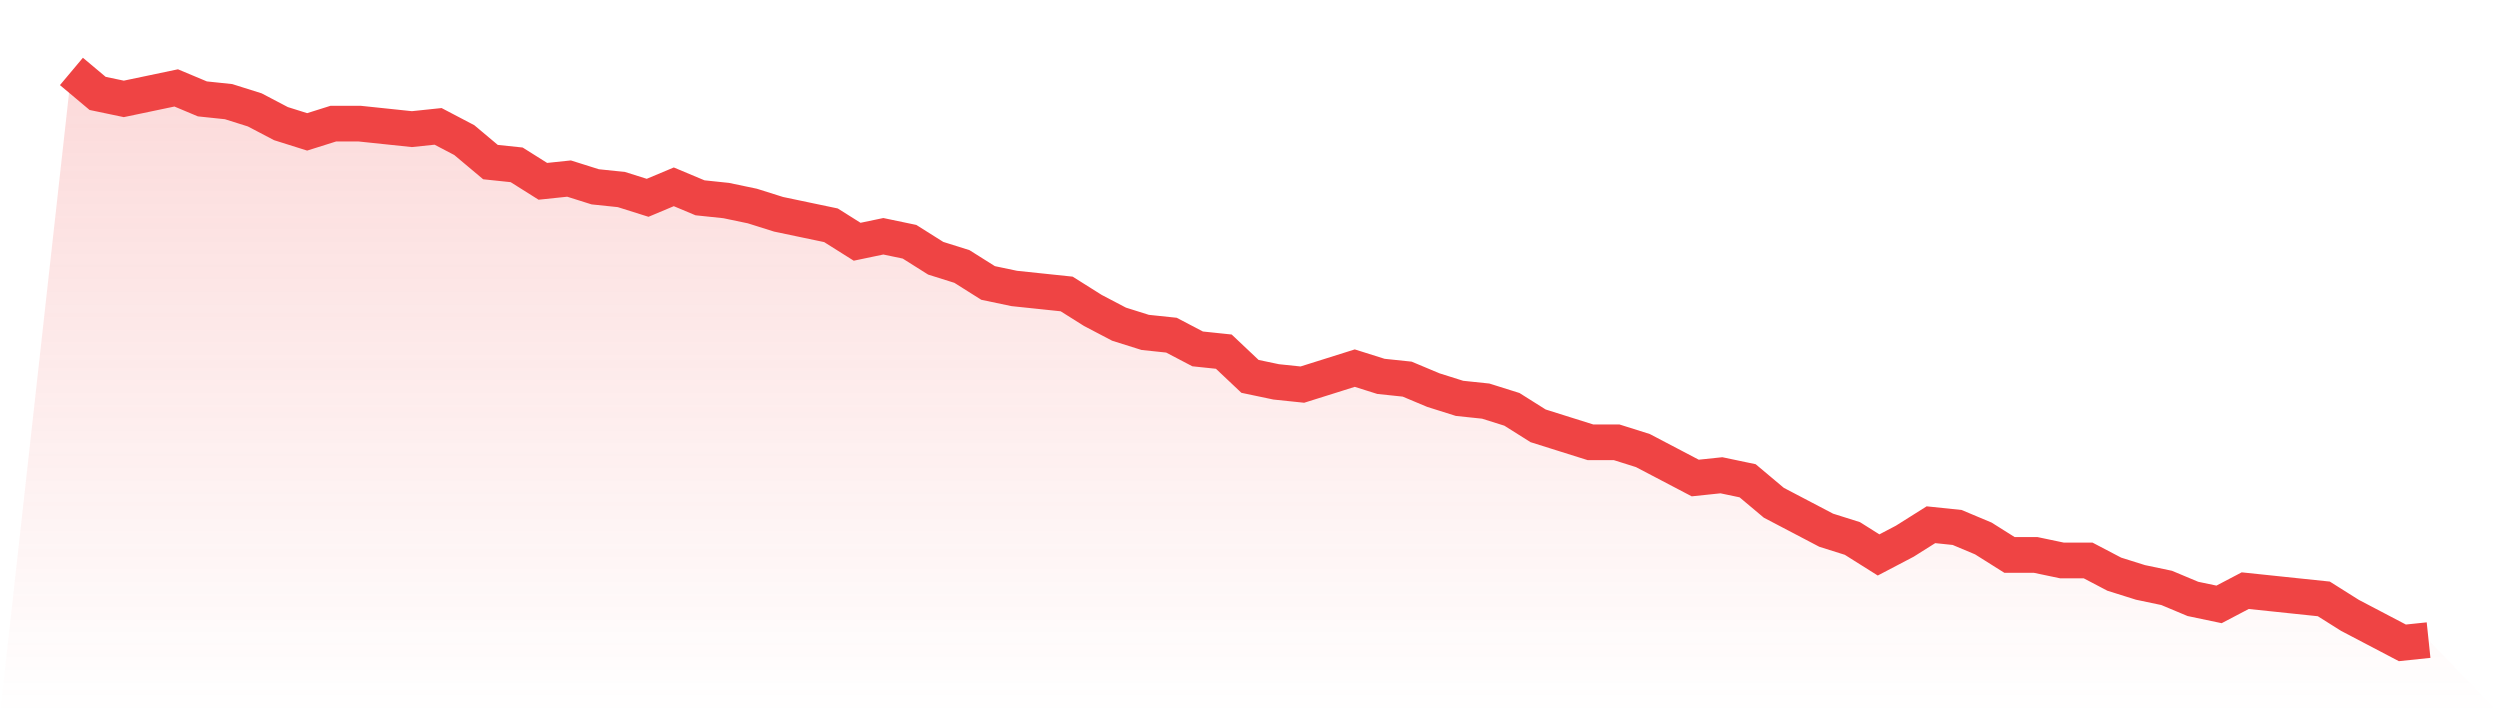
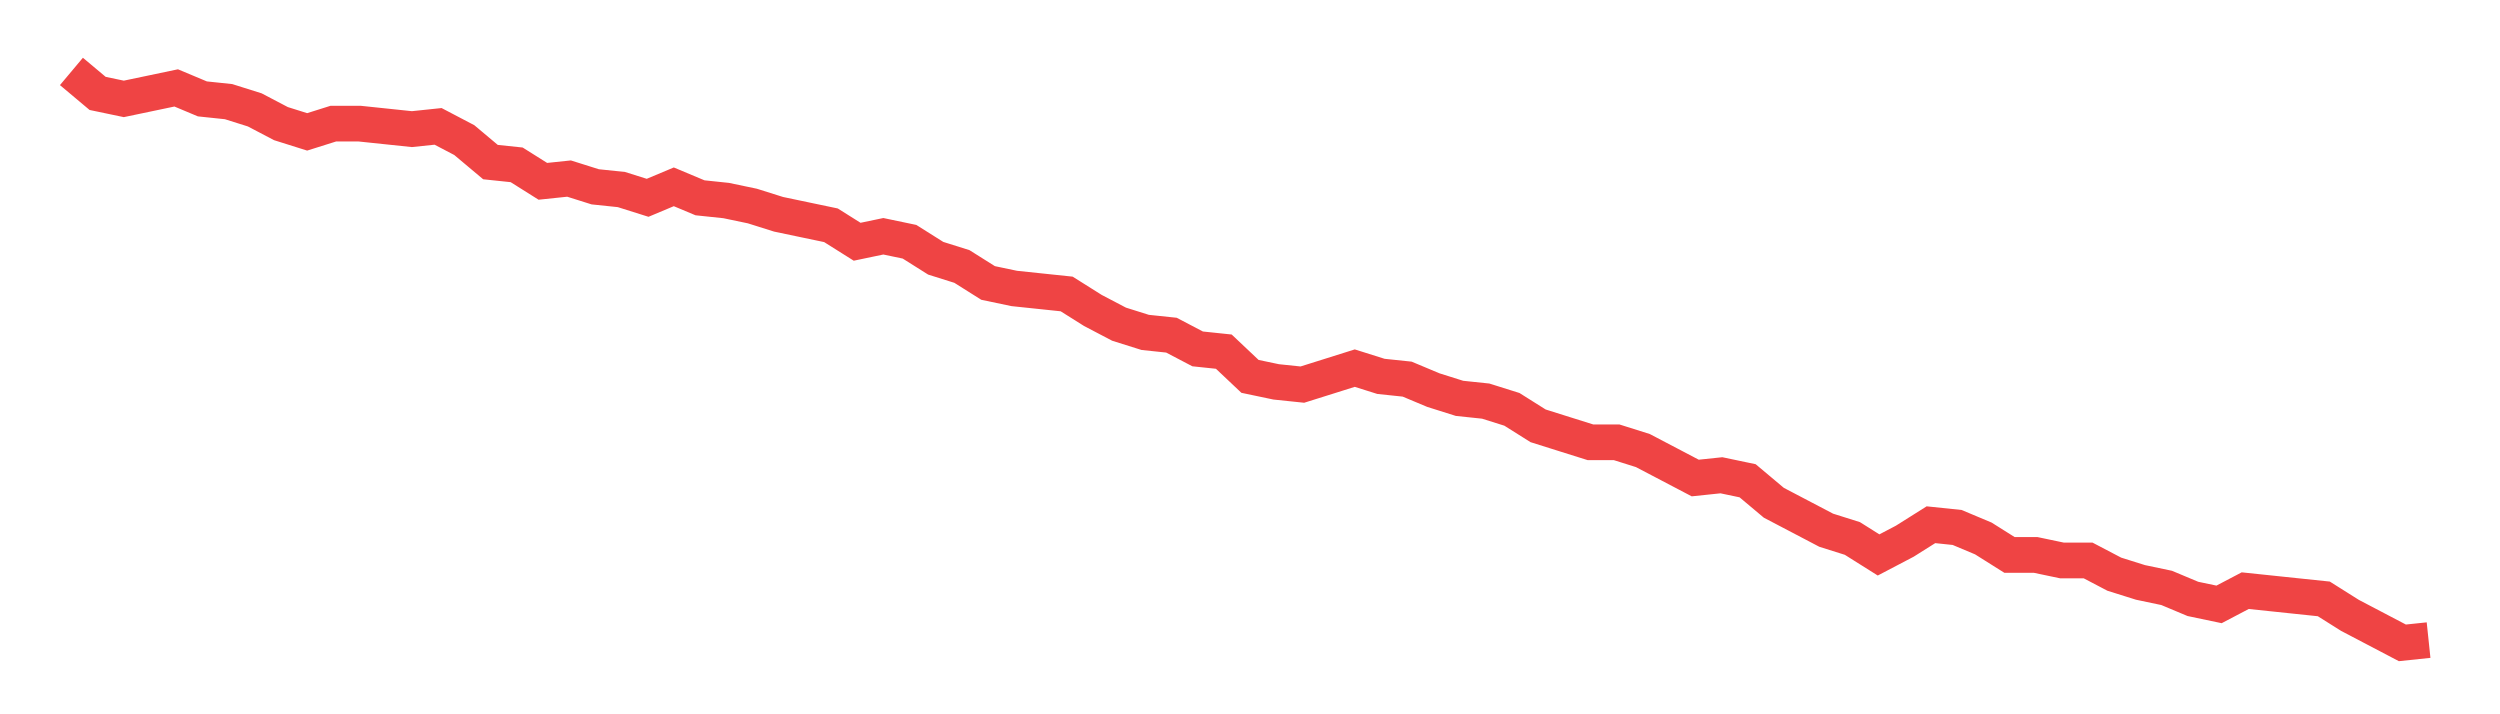
<svg xmlns="http://www.w3.org/2000/svg" viewBox="0 0 140 40">
  <defs>
    <linearGradient id="gradient" x1="0" x2="0" y1="0" y2="1">
      <stop offset="0%" stop-color="#ef4444" stop-opacity="0.2" />
      <stop offset="100%" stop-color="#ef4444" stop-opacity="0" />
    </linearGradient>
  </defs>
-   <path d="M4,4 L4,4 L5.467,5.231 L6.933,5.538 L8.4,5.231 L9.867,4.923 L11.333,5.538 L12.8,5.692 L14.267,6.154 L15.733,6.923 L17.2,7.385 L18.667,6.923 L20.133,6.923 L21.6,7.077 L23.067,7.231 L24.533,7.077 L26,7.846 L27.467,9.077 L28.933,9.231 L30.4,10.154 L31.867,10 L33.333,10.462 L34.8,10.615 L36.267,11.077 L37.733,10.462 L39.2,11.077 L40.667,11.231 L42.133,11.538 L43.6,12 L45.067,12.308 L46.533,12.615 L48,13.538 L49.467,13.231 L50.933,13.538 L52.4,14.462 L53.867,14.923 L55.333,15.846 L56.8,16.154 L58.267,16.308 L59.733,16.462 L61.2,17.385 L62.667,18.154 L64.133,18.615 L65.6,18.769 L67.067,19.538 L68.533,19.692 L70,21.077 L71.467,21.385 L72.933,21.538 L74.4,21.077 L75.867,20.615 L77.333,21.077 L78.8,21.231 L80.267,21.846 L81.733,22.308 L83.2,22.462 L84.667,22.923 L86.133,23.846 L87.6,24.308 L89.067,24.769 L90.533,24.769 L92,25.231 L93.467,26 L94.933,26.769 L96.4,26.615 L97.867,26.923 L99.333,28.154 L100.8,28.923 L102.267,29.692 L103.733,30.154 L105.2,31.077 L106.667,30.308 L108.133,29.385 L109.6,29.538 L111.067,30.154 L112.533,31.077 L114,31.077 L115.467,31.385 L116.933,31.385 L118.4,32.154 L119.867,32.615 L121.333,32.923 L122.8,33.538 L124.267,33.846 L125.733,33.077 L127.2,33.231 L128.667,33.385 L130.133,33.538 L131.6,34.462 L133.067,35.231 L134.533,36 L136,35.846 L140,40 L0,40 z" fill="url(#gradient)" />
  <path d="M4,4 L4,4 L5.467,5.231 L6.933,5.538 L8.4,5.231 L9.867,4.923 L11.333,5.538 L12.8,5.692 L14.267,6.154 L15.733,6.923 L17.2,7.385 L18.667,6.923 L20.133,6.923 L21.6,7.077 L23.067,7.231 L24.533,7.077 L26,7.846 L27.467,9.077 L28.933,9.231 L30.4,10.154 L31.867,10 L33.333,10.462 L34.8,10.615 L36.267,11.077 L37.733,10.462 L39.2,11.077 L40.667,11.231 L42.133,11.538 L43.6,12 L45.067,12.308 L46.533,12.615 L48,13.538 L49.467,13.231 L50.933,13.538 L52.4,14.462 L53.867,14.923 L55.333,15.846 L56.8,16.154 L58.267,16.308 L59.733,16.462 L61.2,17.385 L62.667,18.154 L64.133,18.615 L65.6,18.769 L67.067,19.538 L68.533,19.692 L70,21.077 L71.467,21.385 L72.933,21.538 L74.4,21.077 L75.867,20.615 L77.333,21.077 L78.8,21.231 L80.267,21.846 L81.733,22.308 L83.2,22.462 L84.667,22.923 L86.133,23.846 L87.6,24.308 L89.067,24.769 L90.533,24.769 L92,25.231 L93.467,26 L94.933,26.769 L96.4,26.615 L97.867,26.923 L99.333,28.154 L100.8,28.923 L102.267,29.692 L103.733,30.154 L105.2,31.077 L106.667,30.308 L108.133,29.385 L109.6,29.538 L111.067,30.154 L112.533,31.077 L114,31.077 L115.467,31.385 L116.933,31.385 L118.4,32.154 L119.867,32.615 L121.333,32.923 L122.8,33.538 L124.267,33.846 L125.733,33.077 L127.2,33.231 L128.667,33.385 L130.133,33.538 L131.6,34.462 L133.067,35.231 L134.533,36 L136,35.846" fill="none" stroke="#ef4444" stroke-width="2" />
</svg>